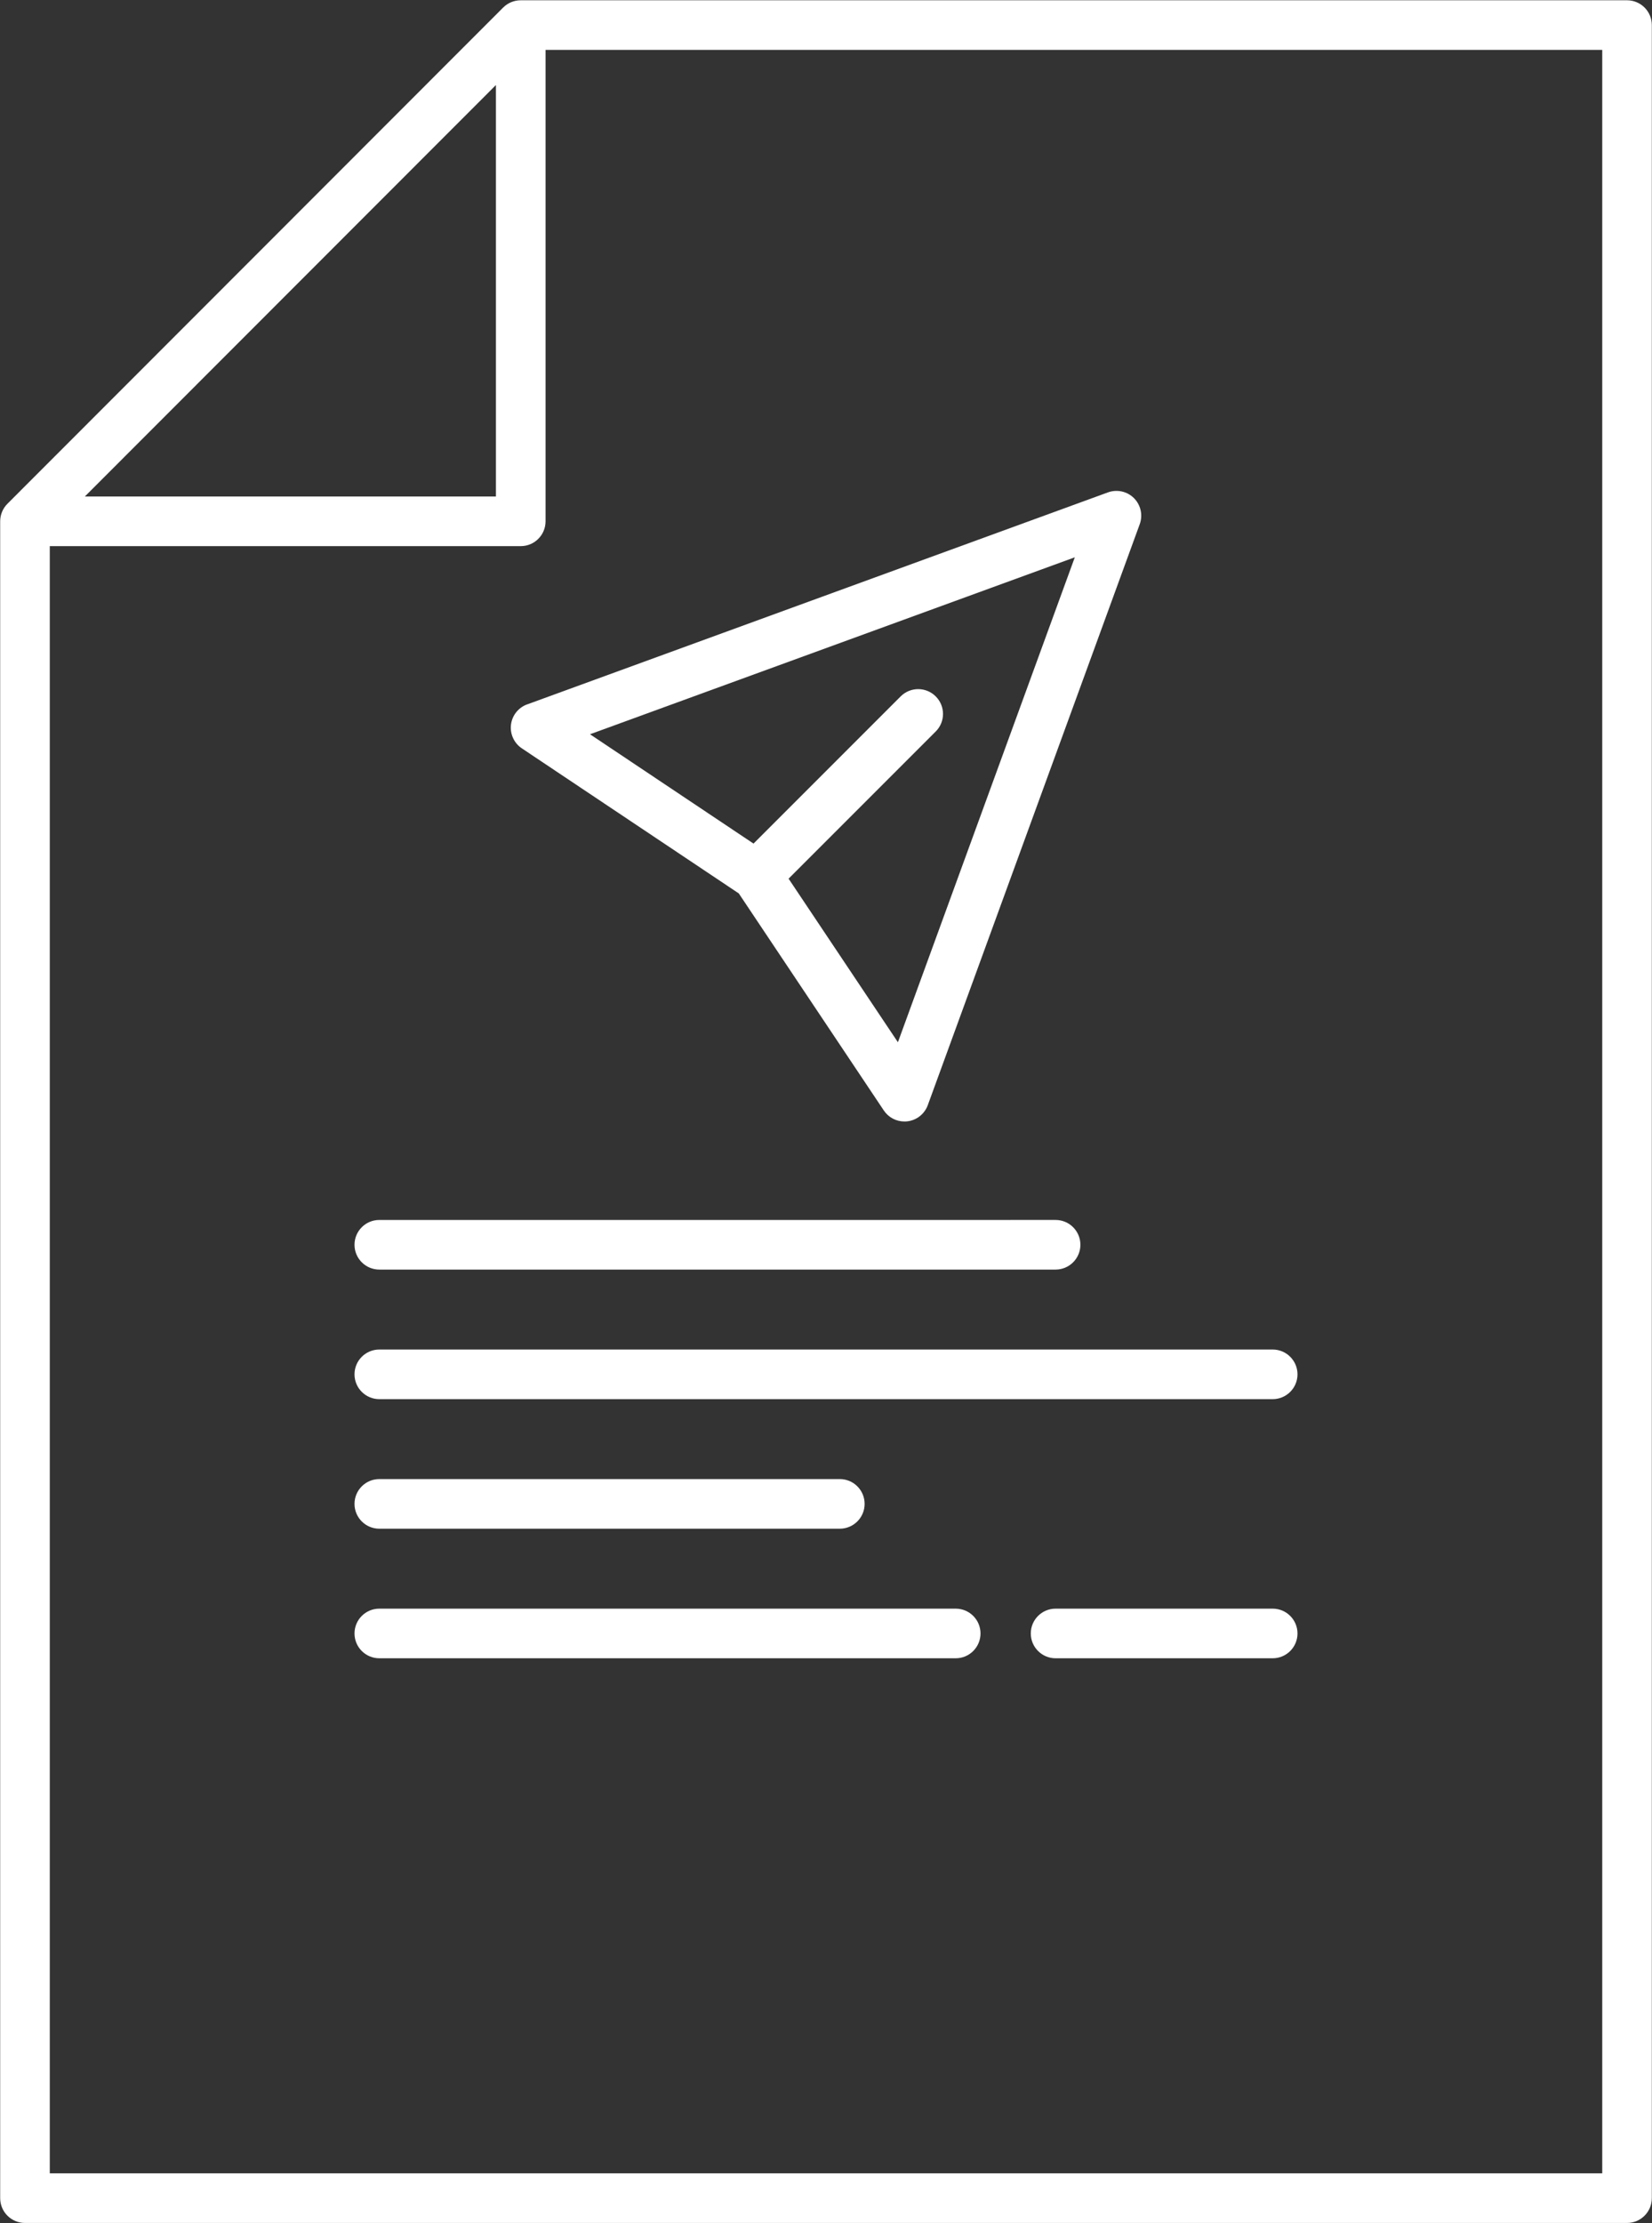
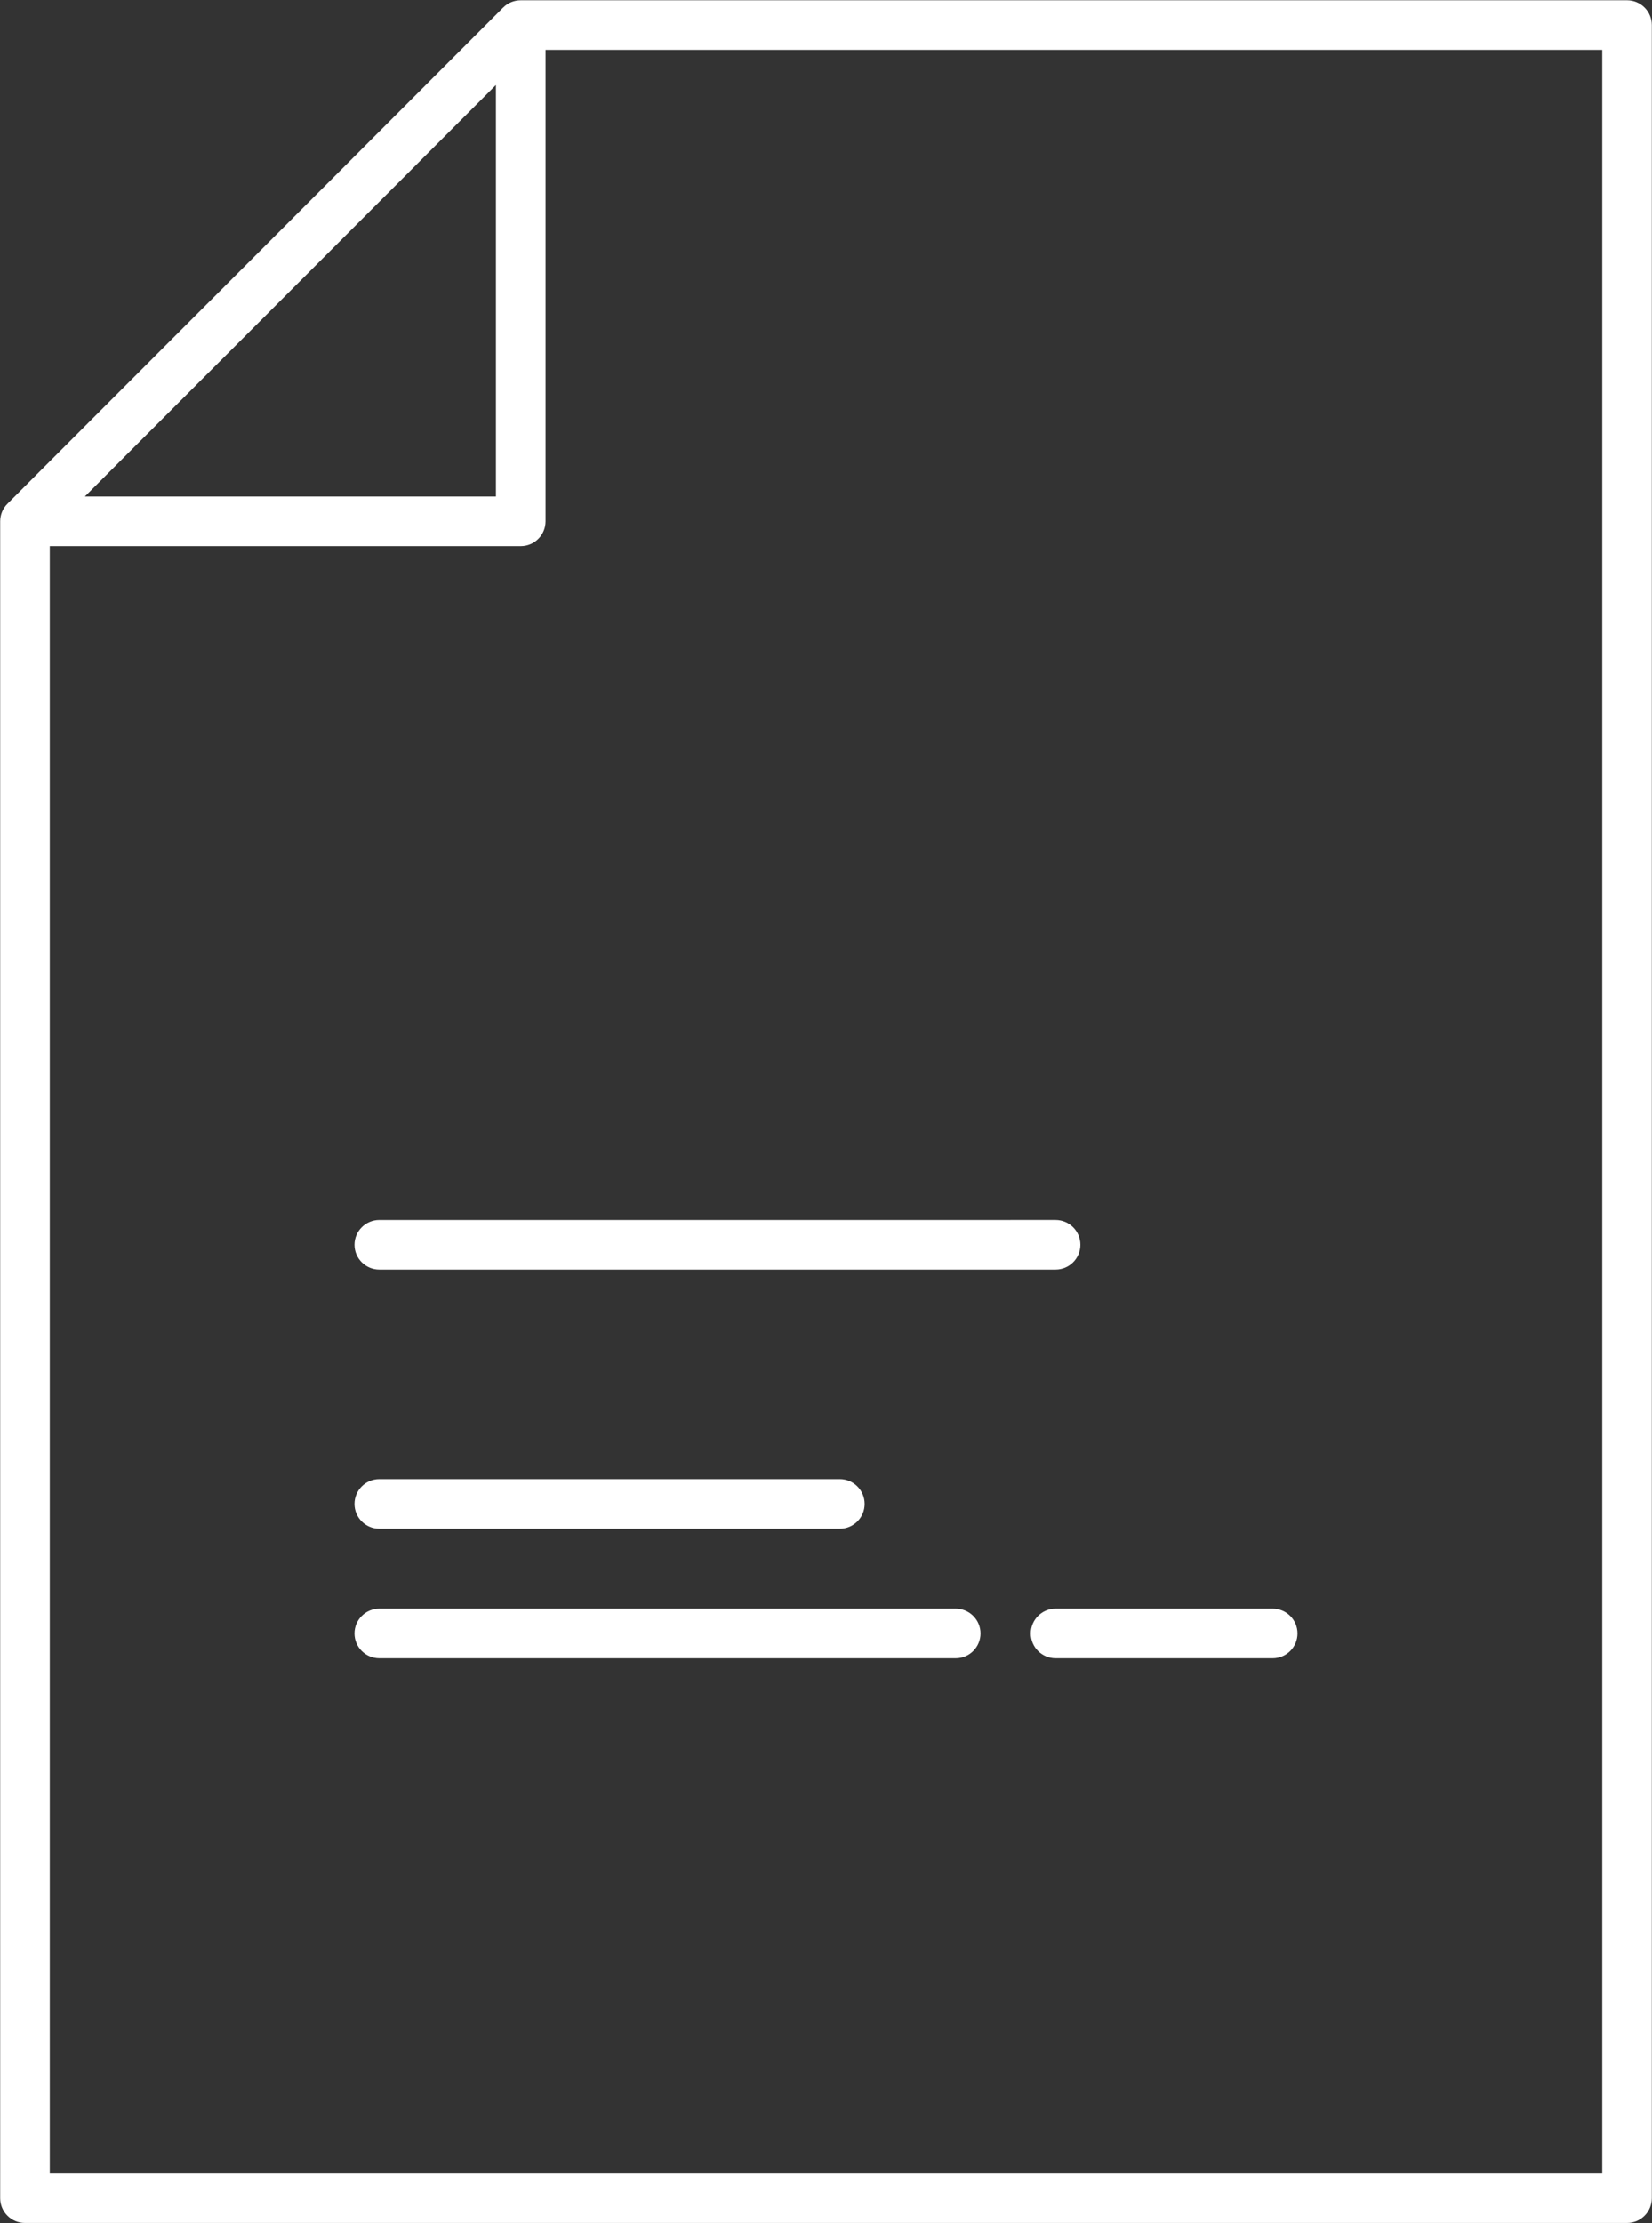
<svg xmlns="http://www.w3.org/2000/svg" fill="#ffffff" height="89.6" preserveAspectRatio="xMidYMid meet" version="1" viewBox="16.7 5.2 66.6 89.6" width="66.6" zoomAndPan="magnify">
  <rect x="16.7" y="5.2" width="66.6" height="89.6" fill="#333333" stroke="none" />
  <g id="change1_1">
    <path d="M82.293,5.211H37.693c-.265,0-.52,.105-.708,.293L16.999,25.503c-.187,.188-.292,.442-.292,.707V93.789c0,.552,.448,1,1,1H82.293c.552,0,1-.448,1-1V6.211c0-.552-.448-1-1-1Zm-45.6,3.415V25.21H20.12L36.693,8.627Zm44.6,84.162H18.707V27.21h18.987c.552,0,1-.448,1-1V7.211h42.6V92.789Z" />
    <path d="M31.992,56.366h27.264c.552,0,1-.448,1-1s-.448-1-1-1H31.992c-.552,0-1,.448-1,1s.448,1,1,1Z" />
-     <path d="M30.992,60.588c0,.552,.448,1,1,1h36.016c.552,0,1-.448,1-1s-.448-1-1-1H31.992c-.552,0-1,.448-1,1Z" />
    <path d="M31.992,66.809h18.565c.552,0,1-.448,1-1s-.448-1-1-1H31.992c-.552,0-1,.448-1,1s.448,1,1,1Z" />
    <path d="M68.008,70.031h-8.752c-.552,0-1,.448-1,1s.448,1,1,1h8.752c.552,0,1-.448,1-1s-.448-1-1-1Z" />
    <path d="M55.229,70.031H31.992c-.552,0-1,.448-1,1s.448,1,1,1h23.237c.552,0,1-.448,1-1s-.448-1-1-1Z" />
-     <path d="M37.95,33.588c-.354,.129-.605,.446-.65,.82-.045,.374,.124,.741,.437,.951l8.747,5.847,5.847,8.748c.187,.28,.5,.444,.832,.444,.04,0,.08-.002,.12-.007,.374-.045,.69-.296,.82-.65l8.545-23.415c.133-.365,.042-.775-.232-1.05s-.685-.364-1.05-.232l-23.415,8.545Zm14.949,13.616l-4.407-6.592,5.932-5.932c.391-.391,.391-1.023,0-1.414s-1.023-.391-1.414,0l-5.932,5.932-6.592-4.406,19.545-7.132-7.132,19.545Z" />
  </g>
</svg>